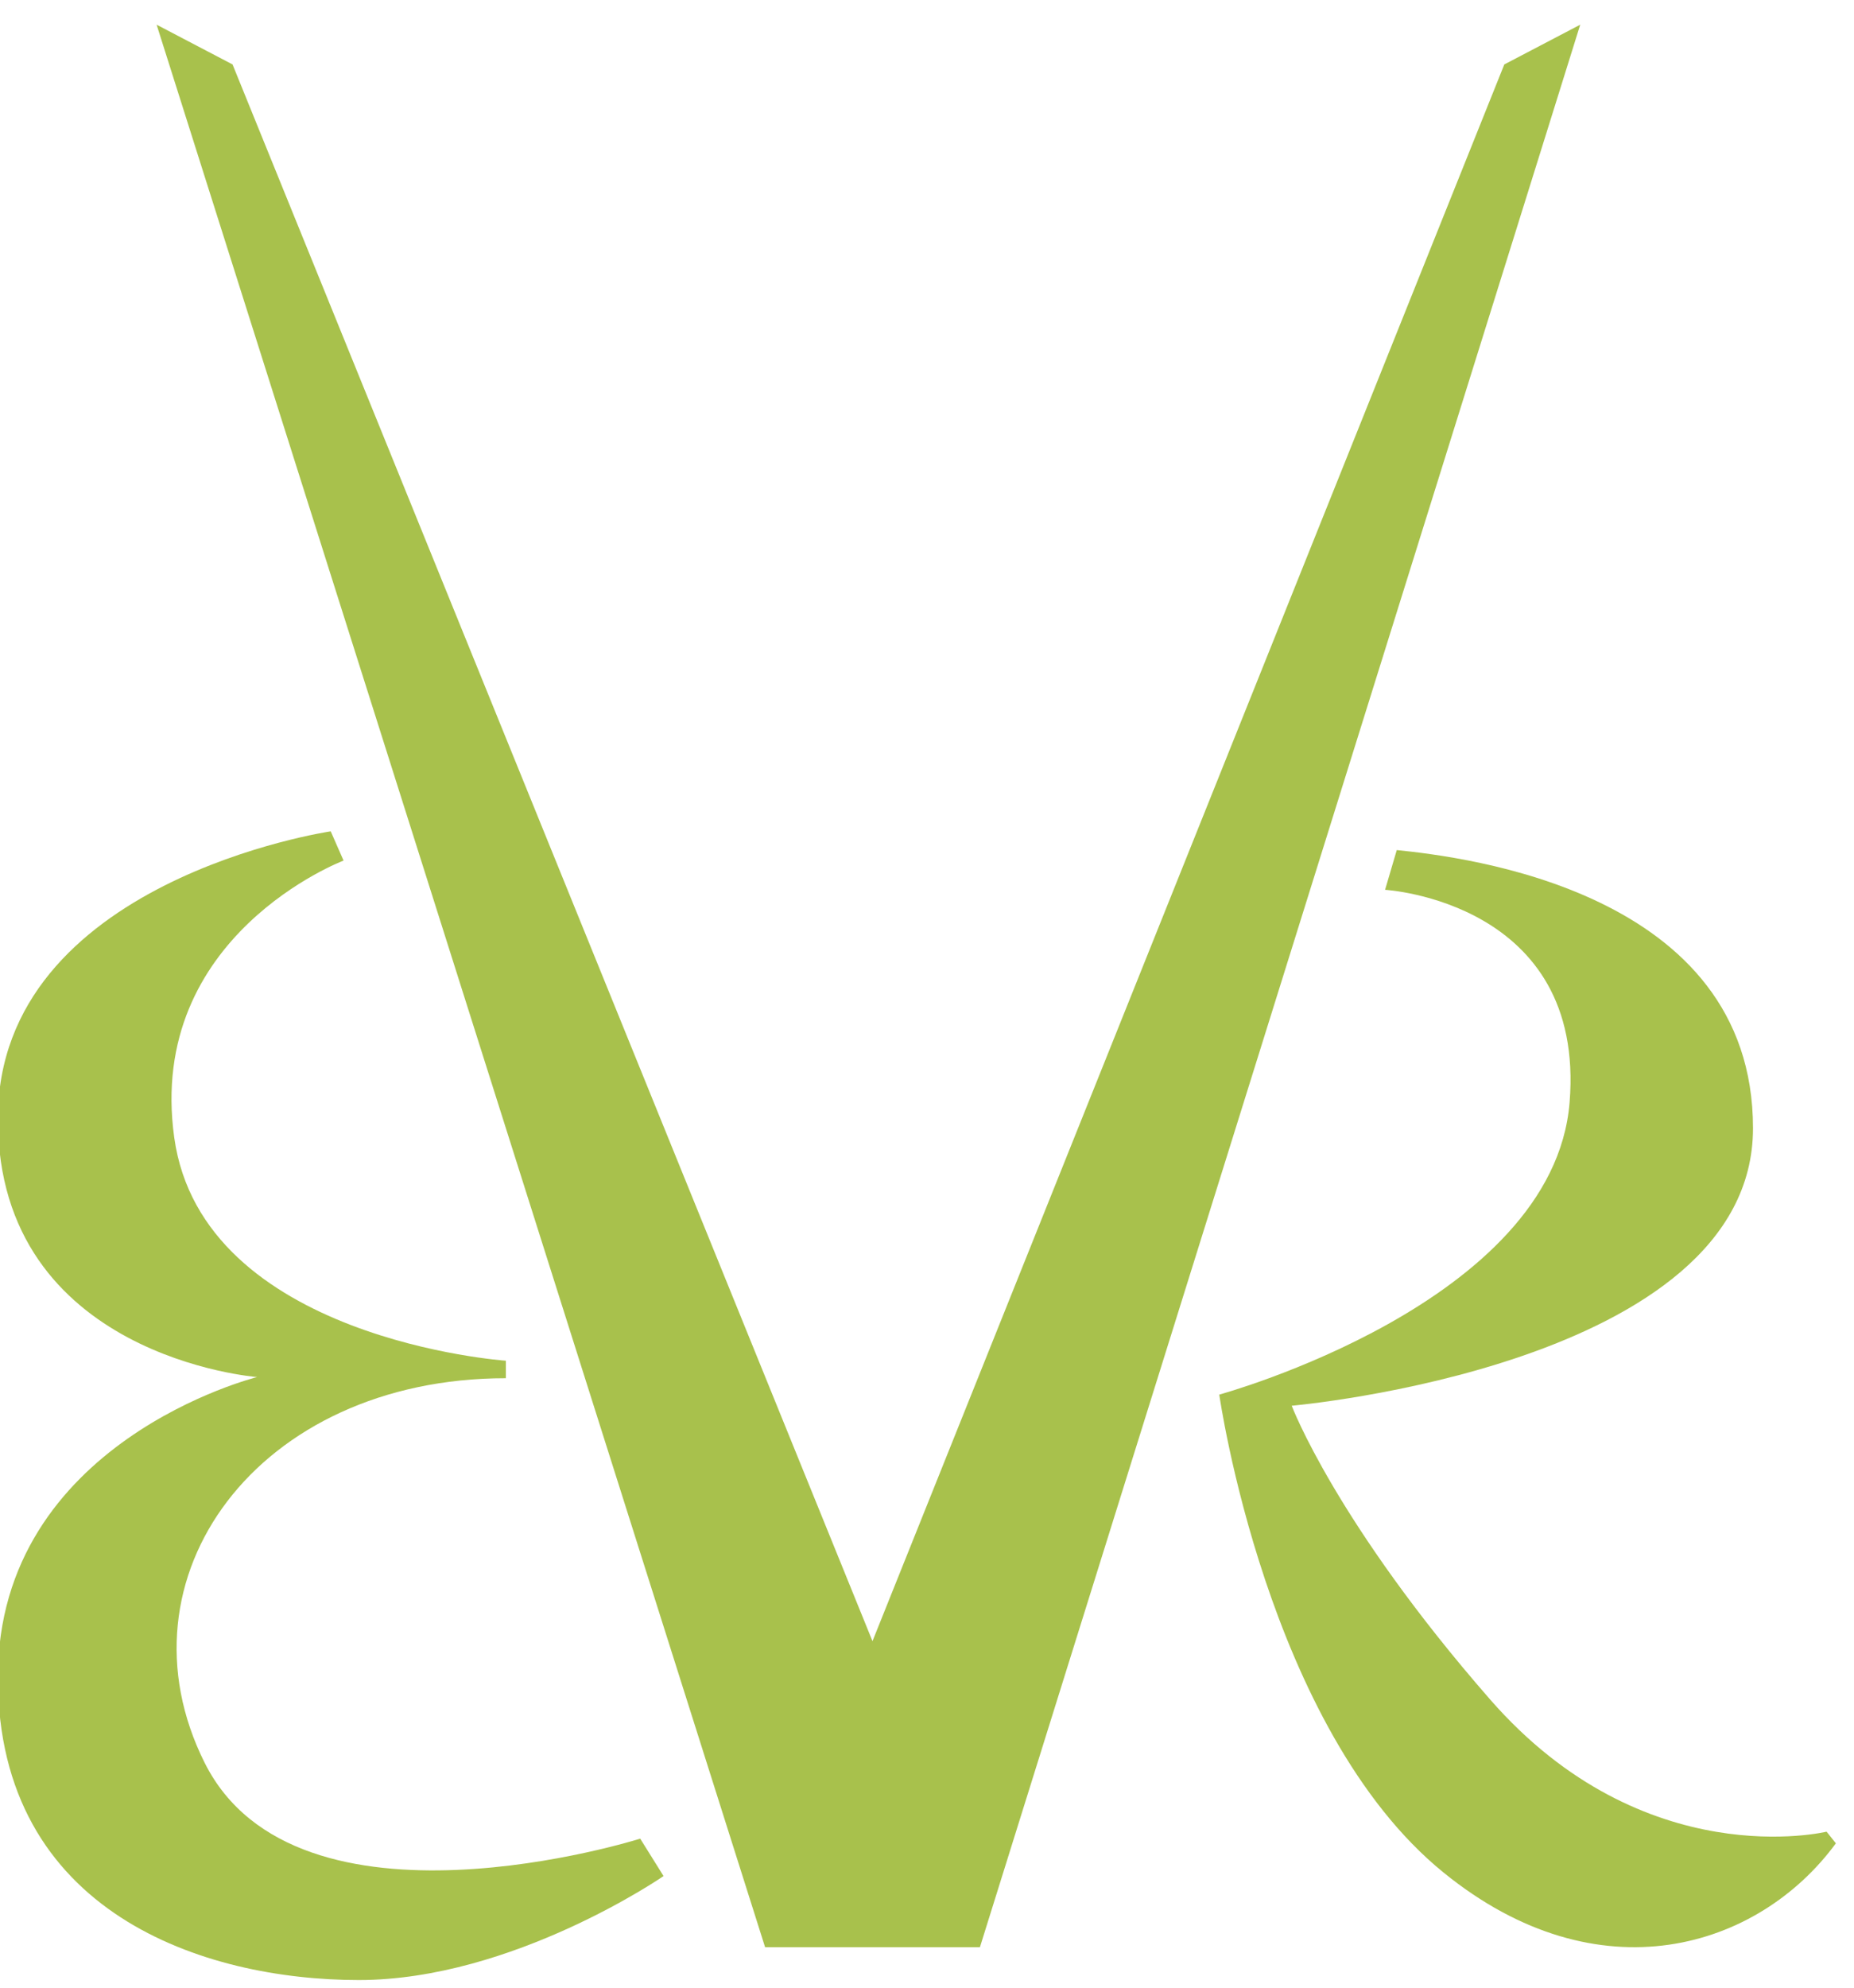
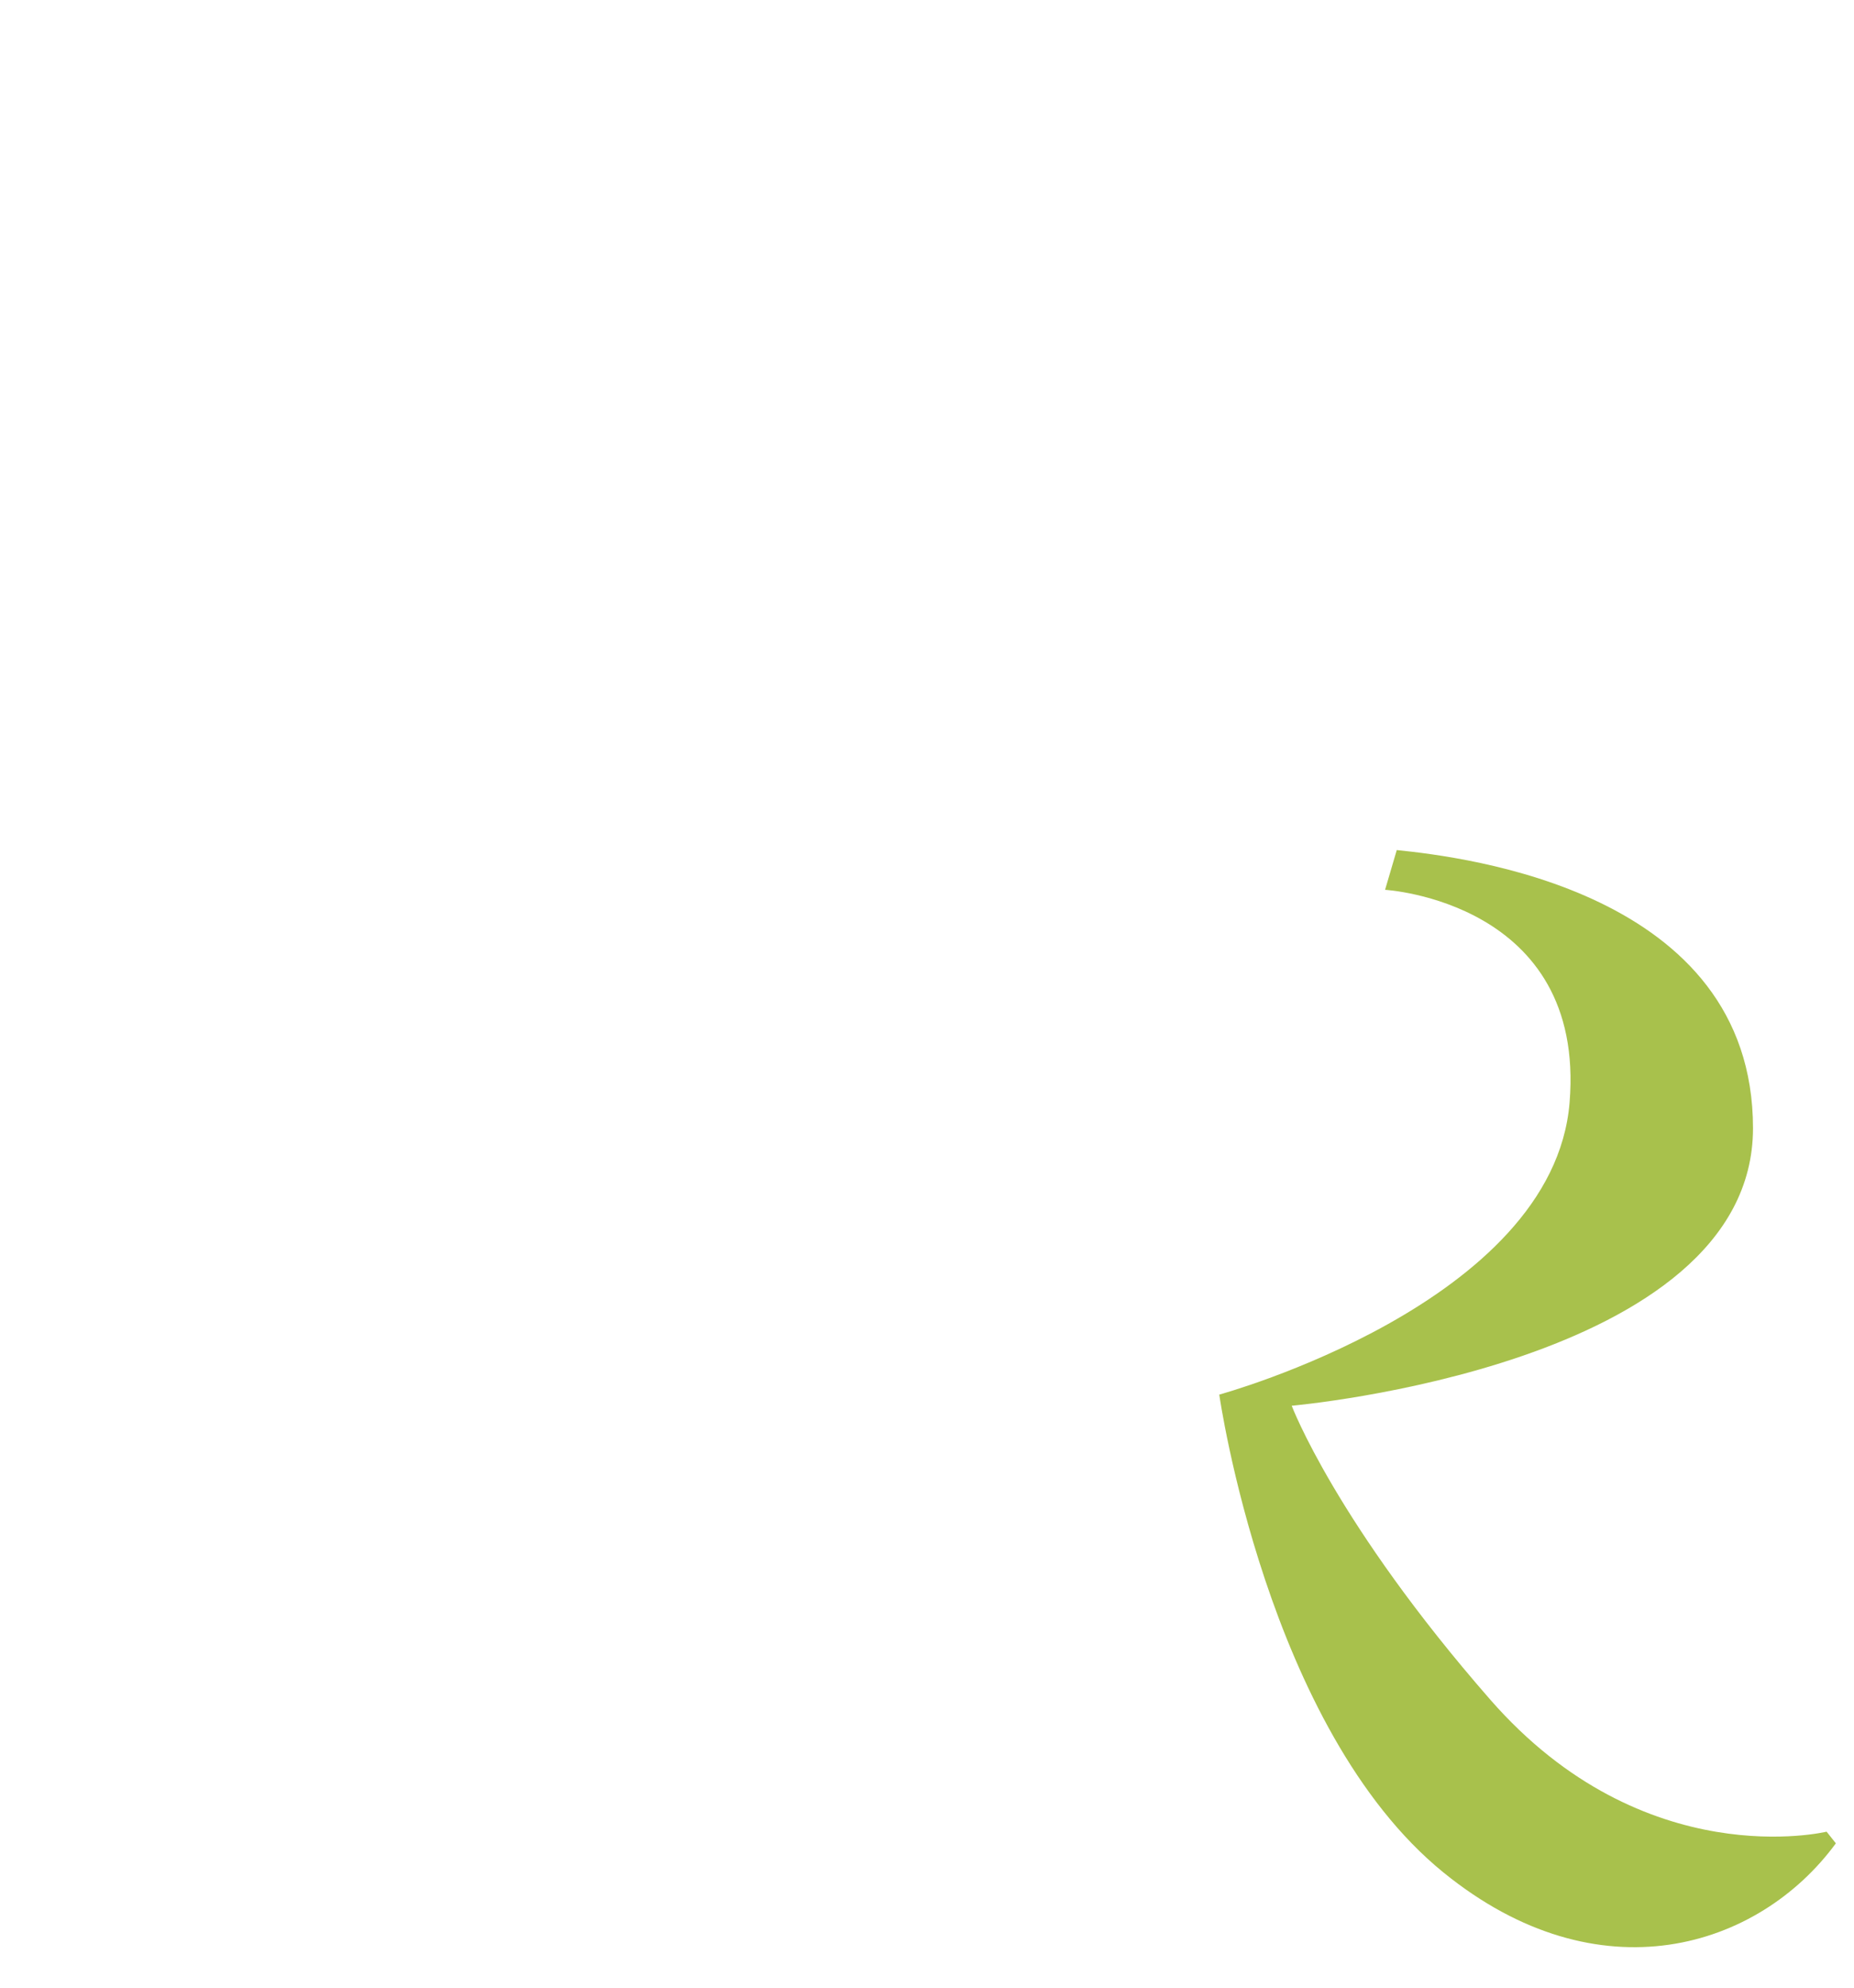
<svg xmlns="http://www.w3.org/2000/svg" width="42" height="45" viewBox="0 0 42 45">
  <g>
    <g>
-       <path fill="#a8c14c" d="M7.492 18.821s-7.54 1.111-7.54 6.508 5.873 5.847 5.873 5.847-5.873 1.455-5.873 6.8c0 5.343 4.683 6.851 8.175 6.851 3.492 0 6.905-2.354 6.905-2.354l-.529-.847s-7.778 2.46-9.868-1.72c-2.09-4.18 1.19-8.704 6.825-8.704v-.396s-6.878-.477-7.513-5.054c-.635-4.576 3.836-6.269 3.836-6.269z" />
-     </g>
+       </g>
    <g>
      <path fill="#a8c14c" d="M31.642 19.245l-.265.9s4.551.264 4.18 4.815c-.37 4.55-7.936 6.613-7.936 6.613s1.074 7.568 5.08 10.82c3.518 2.858 7.142 1.72 8.888-.661l-.21-.264s-4.127 1.005-7.62-2.99c-3.492-3.994-4.497-6.653-4.497-6.653s10.45-.913 10.45-6.283c0-5.371-6.536-6.138-8.07-6.297z" />
    </g>
    <g>
-       <path fill="#a8c14c" d="M34.078 1.459L19.765 37.155 5.268 1.459l-1.72-.9 13.784 43.524h4.867L35.798.559z" />
-     </g>
+       </g>
  </g>
</svg>